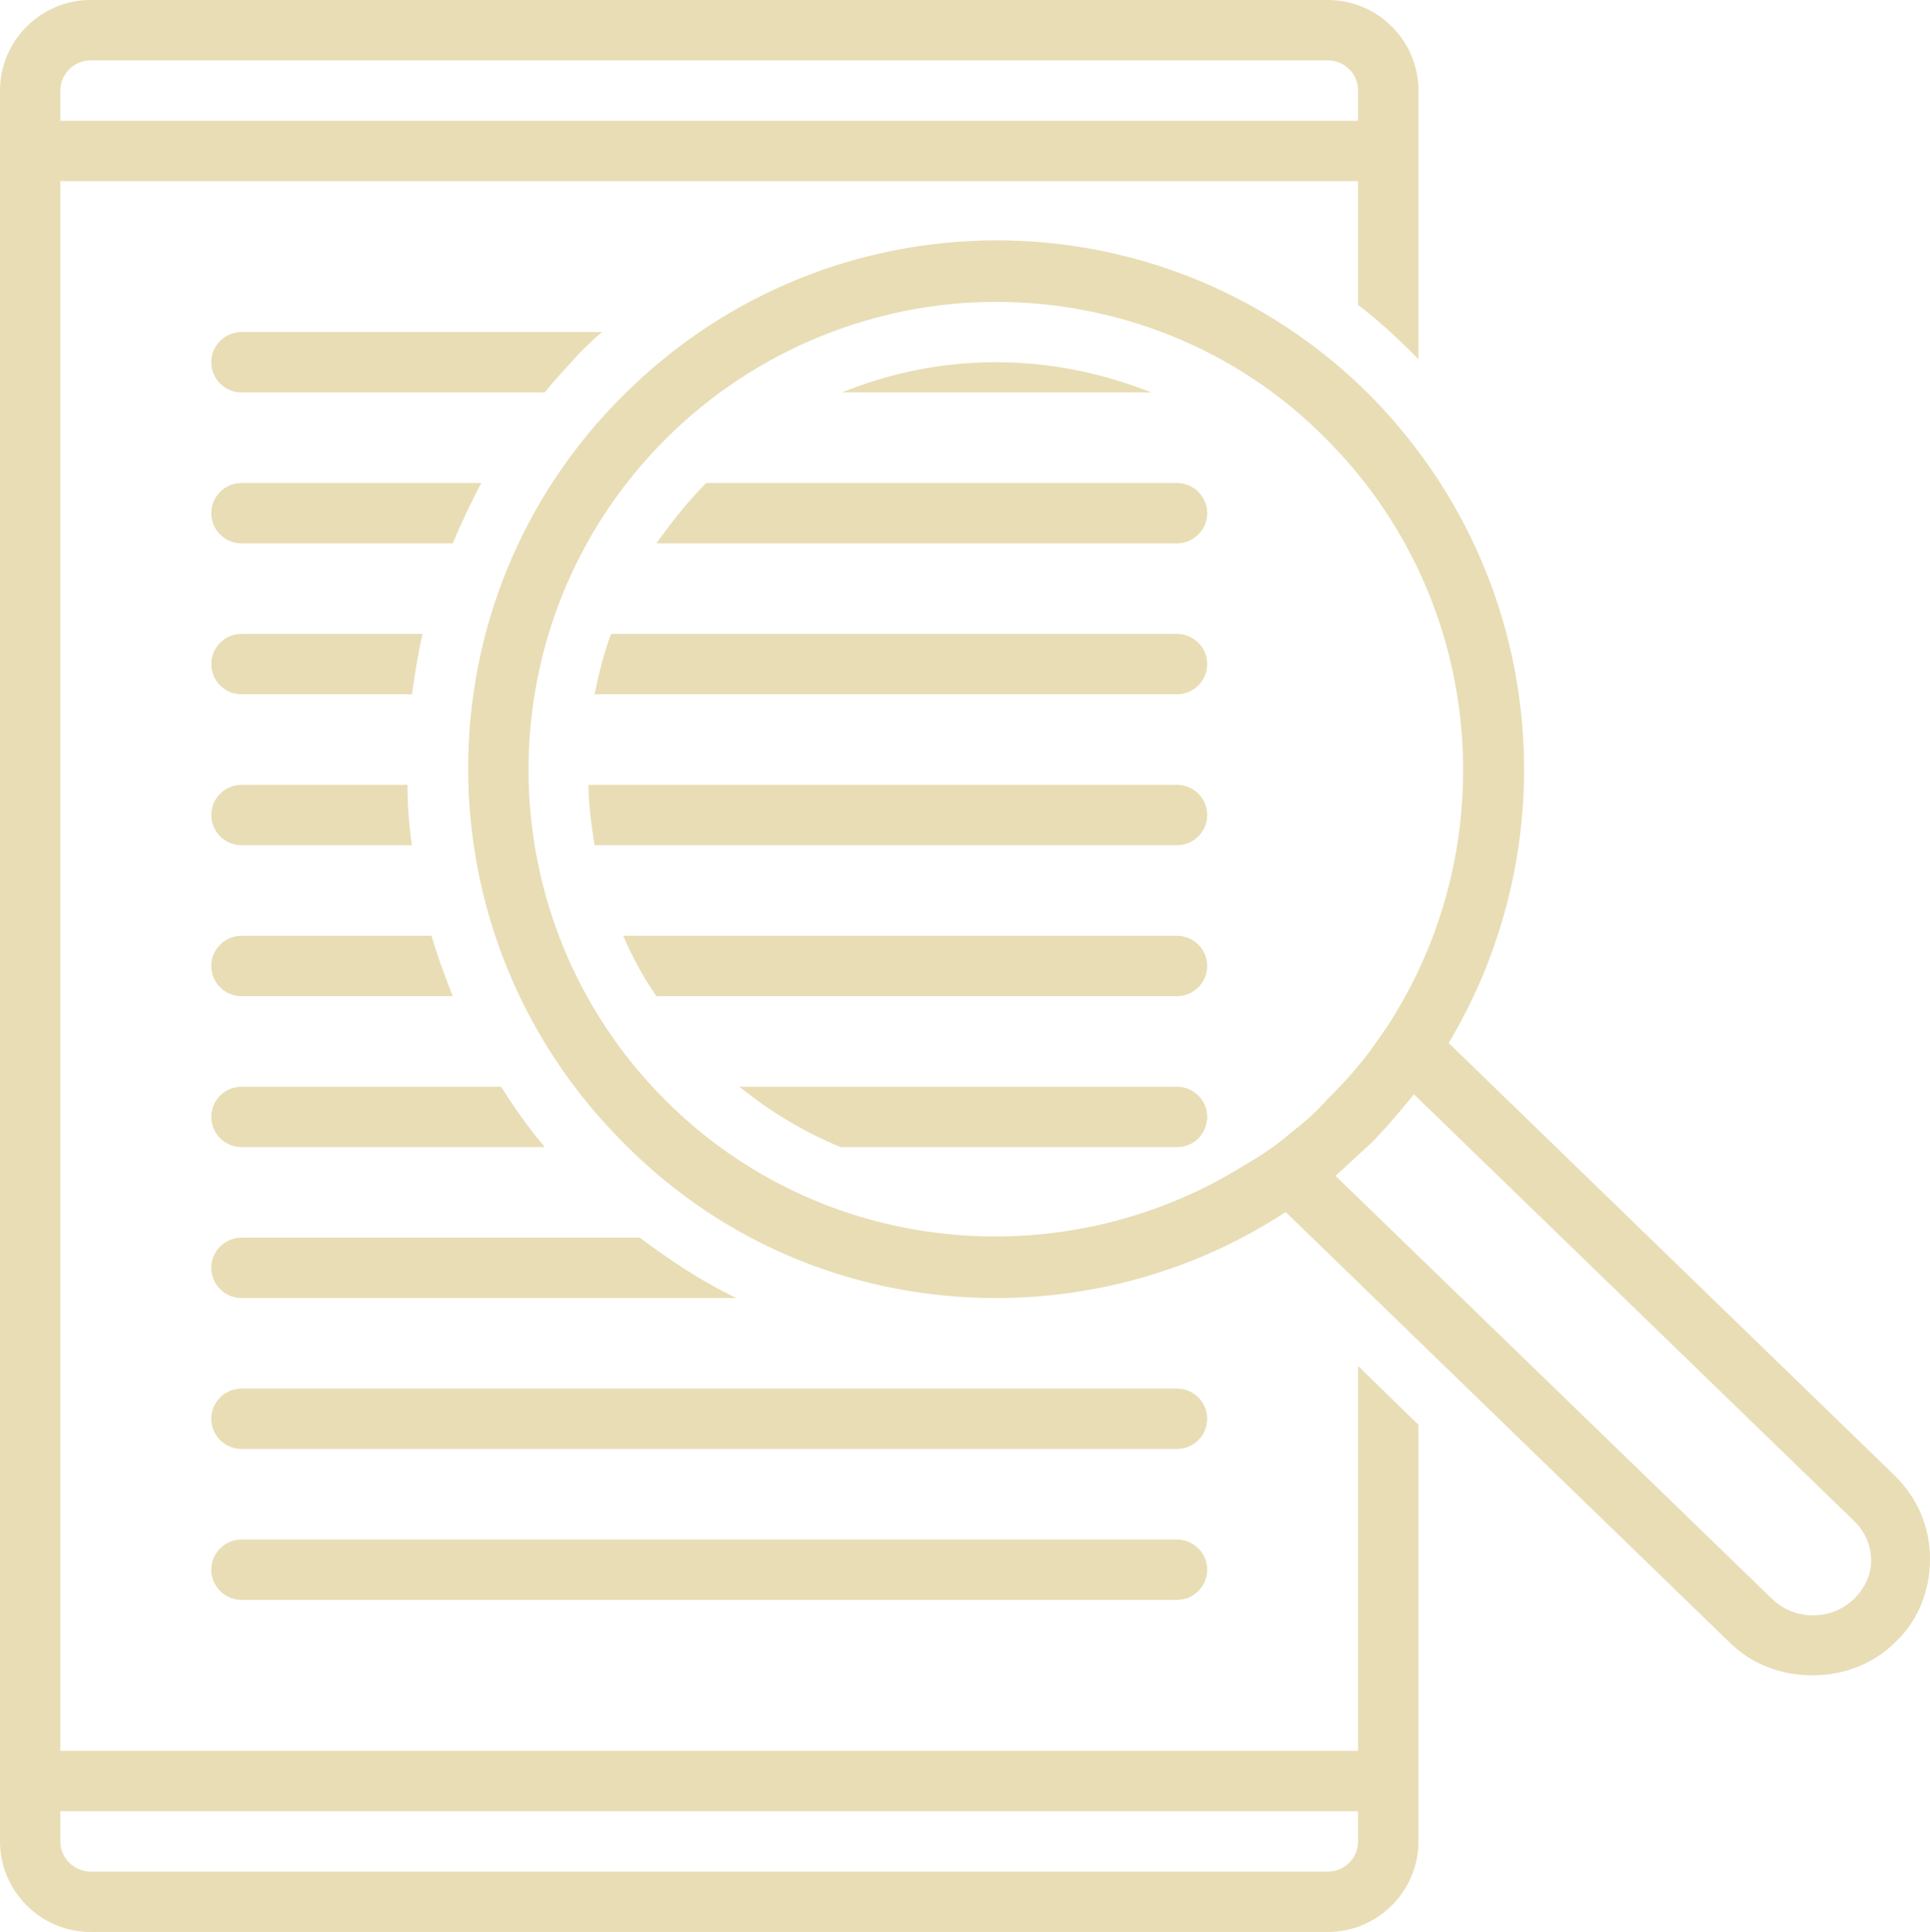
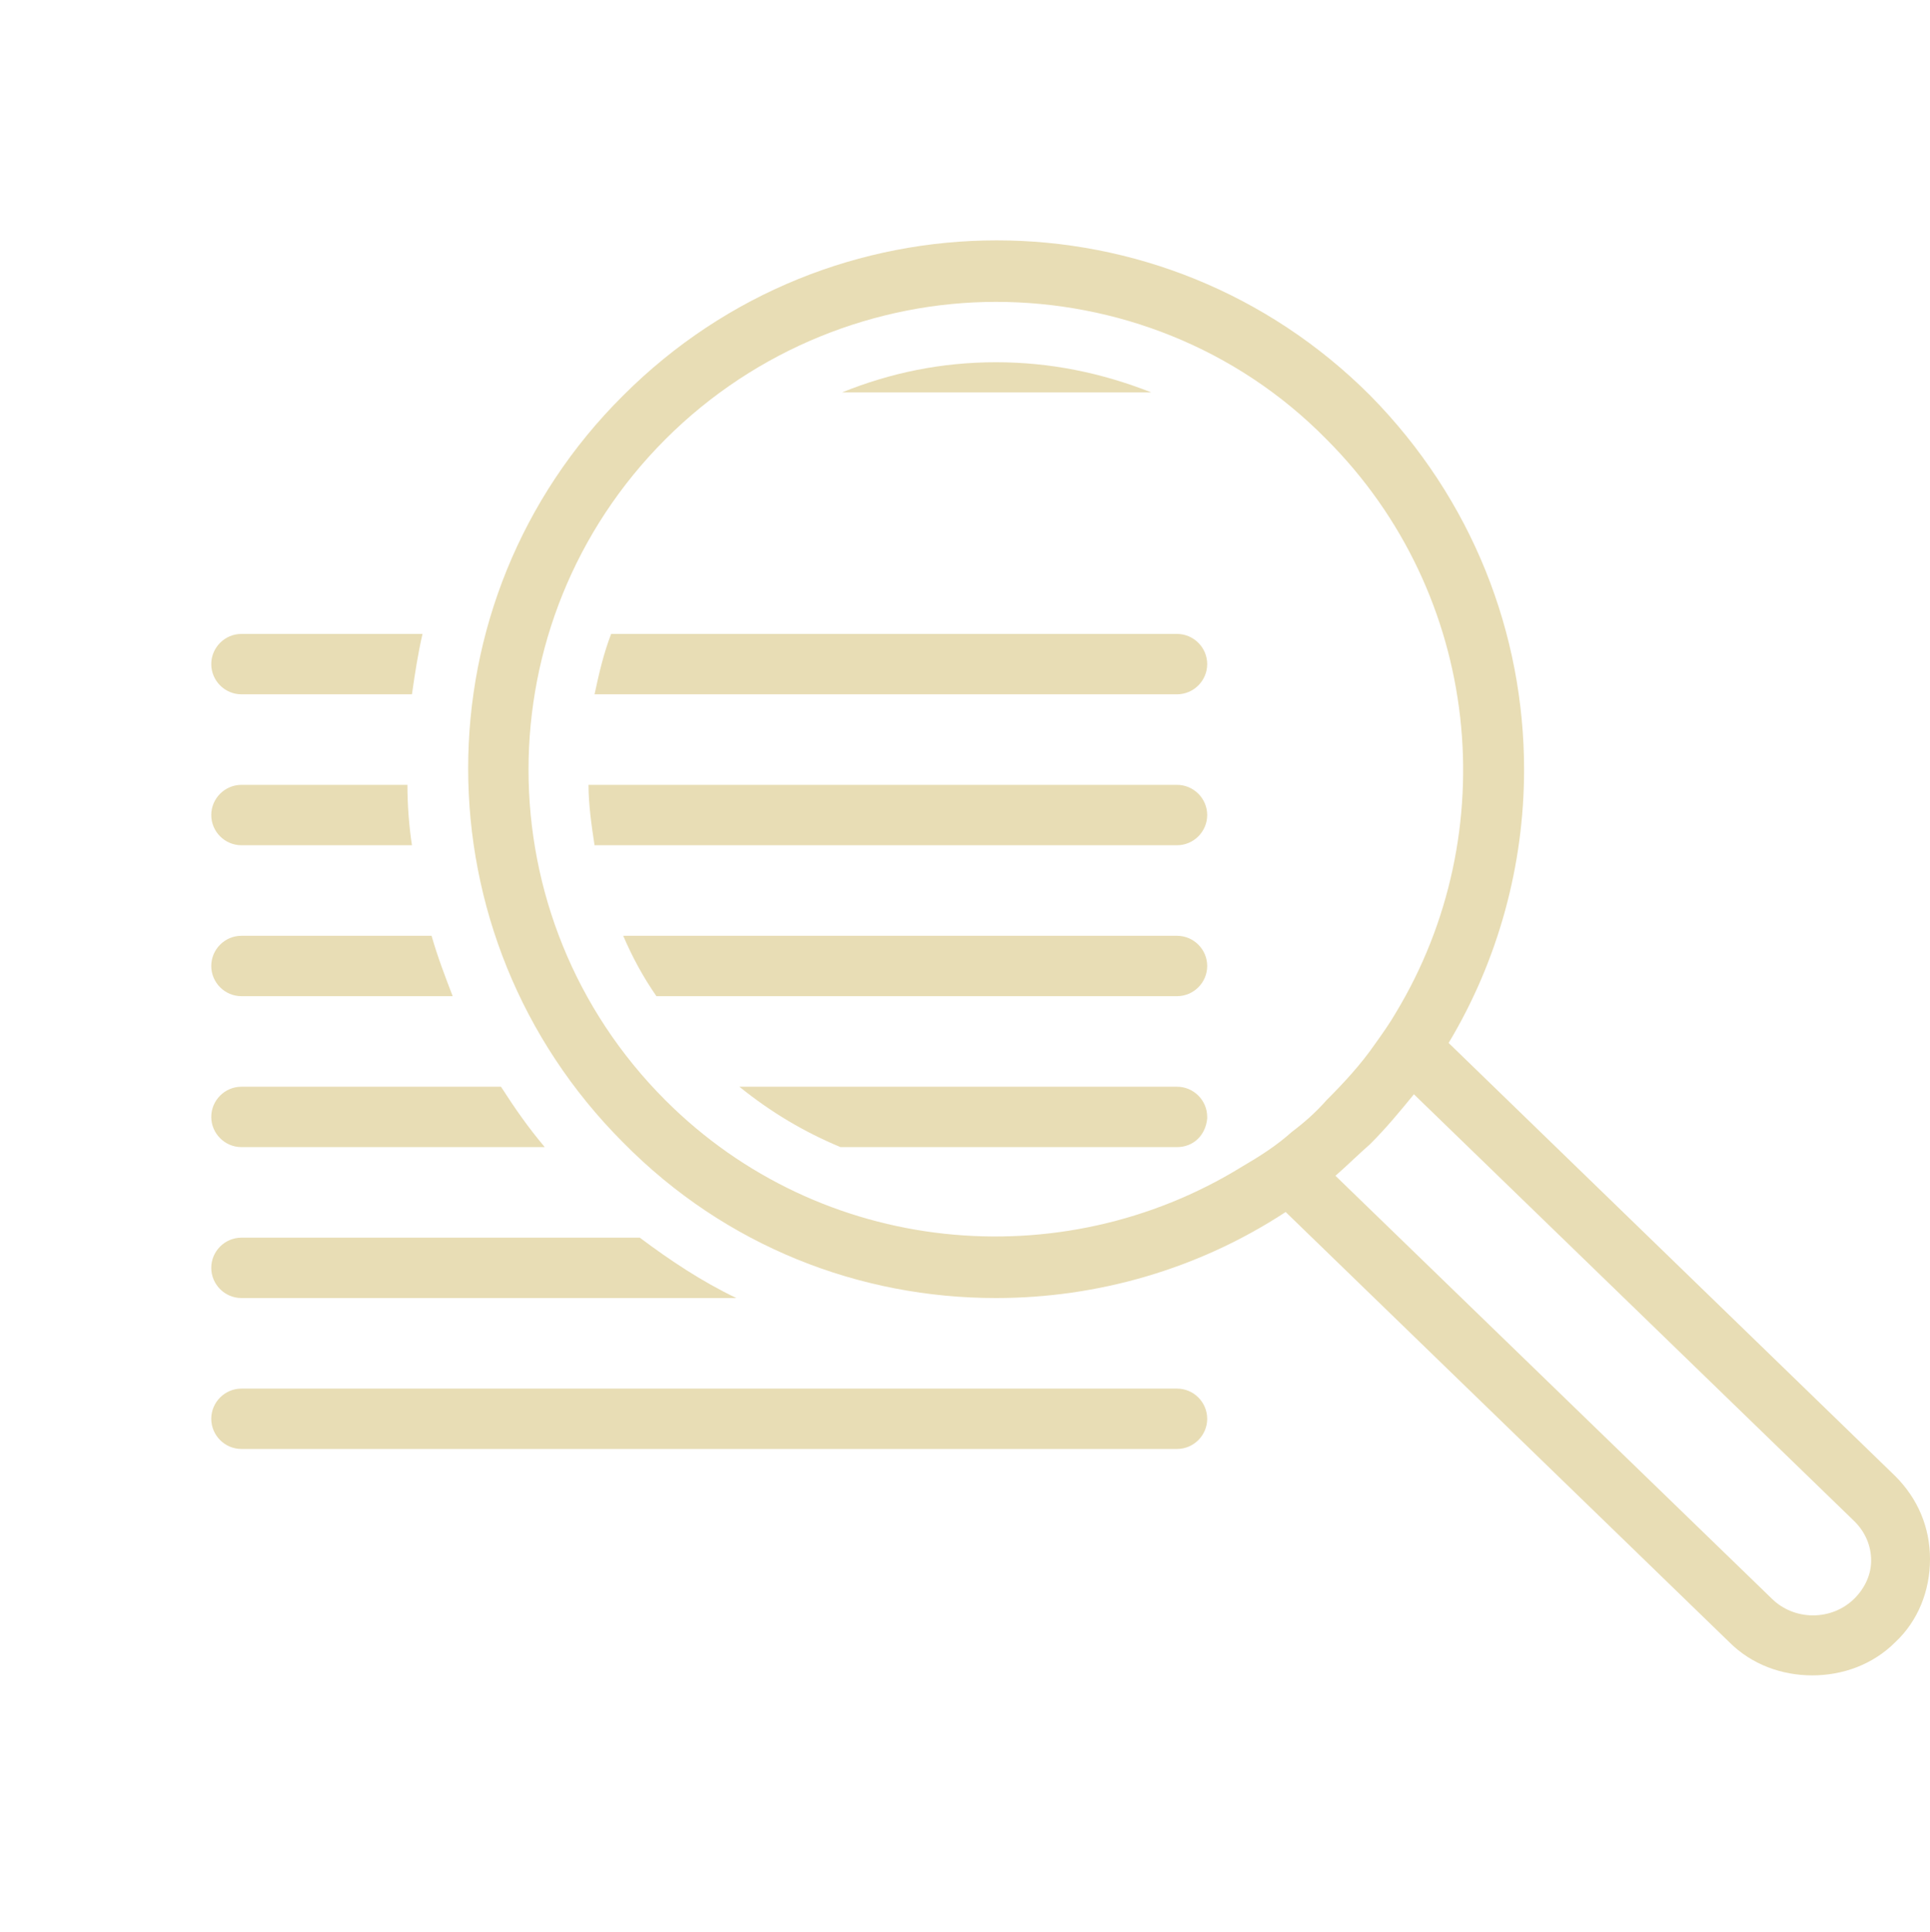
<svg xmlns="http://www.w3.org/2000/svg" fill="#e8ddb5" height="128" preserveAspectRatio="xMidYMid meet" version="1" viewBox="0.0 0.0 127.9 128.0" width="127.9" zoomAndPan="magnify">
  <g id="change1_1">
-     <path d="M38.4,23.4c0.5-0.5,1-1,1.5-1.4H16c-1.1,0-2,0.9-2,2c0,1.1,0.9,2,2,2h20.1C36.8,25.1,37.6,24.3,38.4,23.4z" fill="inherit" />
-   </g>
+     </g>
  <g id="change1_2">
    <path d="M66,24c-3.6,0-7,0.7-10.2,2h20.5C73,24.7,69.6,24,66,24z" fill="inherit" />
  </g>
  <g id="change1_3">
    <path d="M16,46h11.3c0.2-1.4,0.4-2.7,0.7-4H16c-1.1,0-2,0.9-2,2C14,45.1,14.9,46,16,46z" fill="inherit" />
  </g>
  <g id="change1_4">
    <path d="M78,42H40.5c-0.5,1.3-0.8,2.6-1.1,4H78c1.1,0,2-0.9,2-2C80,42.9,79.1,42,78,42z" fill="inherit" />
  </g>
  <g id="change1_5">
    <path d="M16,56h11.3c-0.2-1.3-0.3-2.7-0.3-4H16c-1.1,0-2,0.9-2,2C14,55.1,14.9,56,16,56z" fill="inherit" />
  </g>
  <g id="change1_6">
    <path d="M78,52H39c0,1.3,0.2,2.7,0.4,4H78c1.1,0,2-0.9,2-2C80,52.9,79.1,52,78,52z" fill="inherit" />
  </g>
  <g id="change1_7">
    <path d="M16,66h14c-0.5-1.3-1-2.6-1.4-4H16c-1.1,0-2,0.9-2,2C14,65.1,14.9,66,16,66z" fill="inherit" />
  </g>
  <g id="change1_8">
    <path d="M78,62H41.3c0.6,1.4,1.3,2.7,2.2,4H78c1.1,0,2-0.9,2-2C80,62.9,79.1,62,78,62z" fill="inherit" />
  </g>
  <g id="change1_9">
    <path d="M16,72c-1.1,0-2,0.9-2,2c0,1.1,0.9,2,2,2h20.1c-1.1-1.3-2-2.6-2.9-4H16z" fill="inherit" />
  </g>
  <g id="change1_10">
    <path d="M78,72H49c2.1,1.7,4.3,3,6.7,4H78c1.1,0,1.9-0.8,2-1.9c0,0,0-0.1,0-0.1C80,72.9,79.1,72,78,72z" fill="inherit" />
  </g>
  <g id="change1_11">
    <path d="M16,82c-1.1,0-2,0.9-2,2c0,1.1,0.9,2,2,2h32.8c-2.3-1.1-4.4-2.5-6.4-4H16z" fill="inherit" />
  </g>
  <g id="change1_12">
    <path d="M78,92H16c-1.1,0-2,0.9-2,2s0.9,2,2,2h62c1.1,0,2-0.9,2-2S79.1,92,78,92z" fill="inherit" />
  </g>
  <g id="change1_13">
-     <path d="M78,102H16c-1.1,0-2,0.9-2,2s0.9,2,2,2h62c1.1,0,2-0.9,2-2S79.1,102,78,102z" fill="inherit" />
-   </g>
+     </g>
  <g id="change1_14">
-     <path d="M78,32H46.8c-1.2,1.2-2.3,2.6-3.3,4H78c1.1,0,2-0.9,2-2S79.1,32,78,32z" fill="inherit" />
-   </g>
+     </g>
  <g id="change1_15">
-     <path d="M16,32c-1.1,0-2,0.9-2,2c0,1.1,0.9,2,2,2h14c0.6-1.4,1.2-2.7,1.9-4H16z" fill="inherit" />
-   </g>
+     </g>
  <g id="change1_16">
-     <path d="M90,116H4V12h86v8.2c1.3,1,2.4,2,3.6,3.2c0.1,0.1,0.3,0.3,0.4,0.4V6c0-3.3-2.7-6-6-6H6C2.7,0,0,2.7,0,6v116c0,3.3,2.7,6,6,6 h82c3.3,0,6-2.7,6-6V94.4l-4-3.9V116z M4,6c0-1.1,0.9-2,2-2h82c1.1,0,2,0.9,2,2v2H4V6z M90,122c0,1.1-0.9,2-2,2H6c-1.1,0-2-0.9-2-2 v-2h86V122z" fill="inherit" />
-   </g>
+     </g>
  <g id="change1_17">
    <path d="M96,69.1c3.3-5.5,5-11.8,5-18.1c0-9-3.4-17.9-10.2-24.8c-13.7-13.7-35.8-13.7-49.5,0c-13.7,13.6-13.7,35.8,0,49.5 C48.1,82.6,57,86,66,86c6.7,0,13.4-1.9,19.2-5.7l29.4,28.5c1.5,1.5,3.5,2.2,5.5,2.2c2,0,4-0.7,5.5-2.2c1.5-1.4,2.3-3.4,2.3-5.5 c0-2.1-0.8-4-2.3-5.5L96,69.1z M85.6,75c-1,0.9-2.1,1.6-3.3,2.3c-12,7.4-27.9,5.9-38.2-4.4C32,60.8,32,41.2,44.1,29.1 c6-6,14-9.1,21.9-9.1s15.9,3,21.9,9.1c10.3,10.3,11.8,26.1,4.6,38c-0.4,0.7-0.9,1.4-1.4,2.1c-0.9,1.3-2,2.5-3.2,3.7 C87.2,73.7,86.4,74.4,85.6,75z M122.9,105.9c-1.5,1.5-4,1.5-5.5,0l-28.9-28c0.8-0.7,1.5-1.4,2.3-2.1c1.1-1.1,2-2.2,2.9-3.3 l29.2,28.3c0.7,0.7,1.1,1.6,1.1,2.6C124,104.3,123.6,105.2,122.9,105.9z" fill="inherit" />
  </g>
</svg>